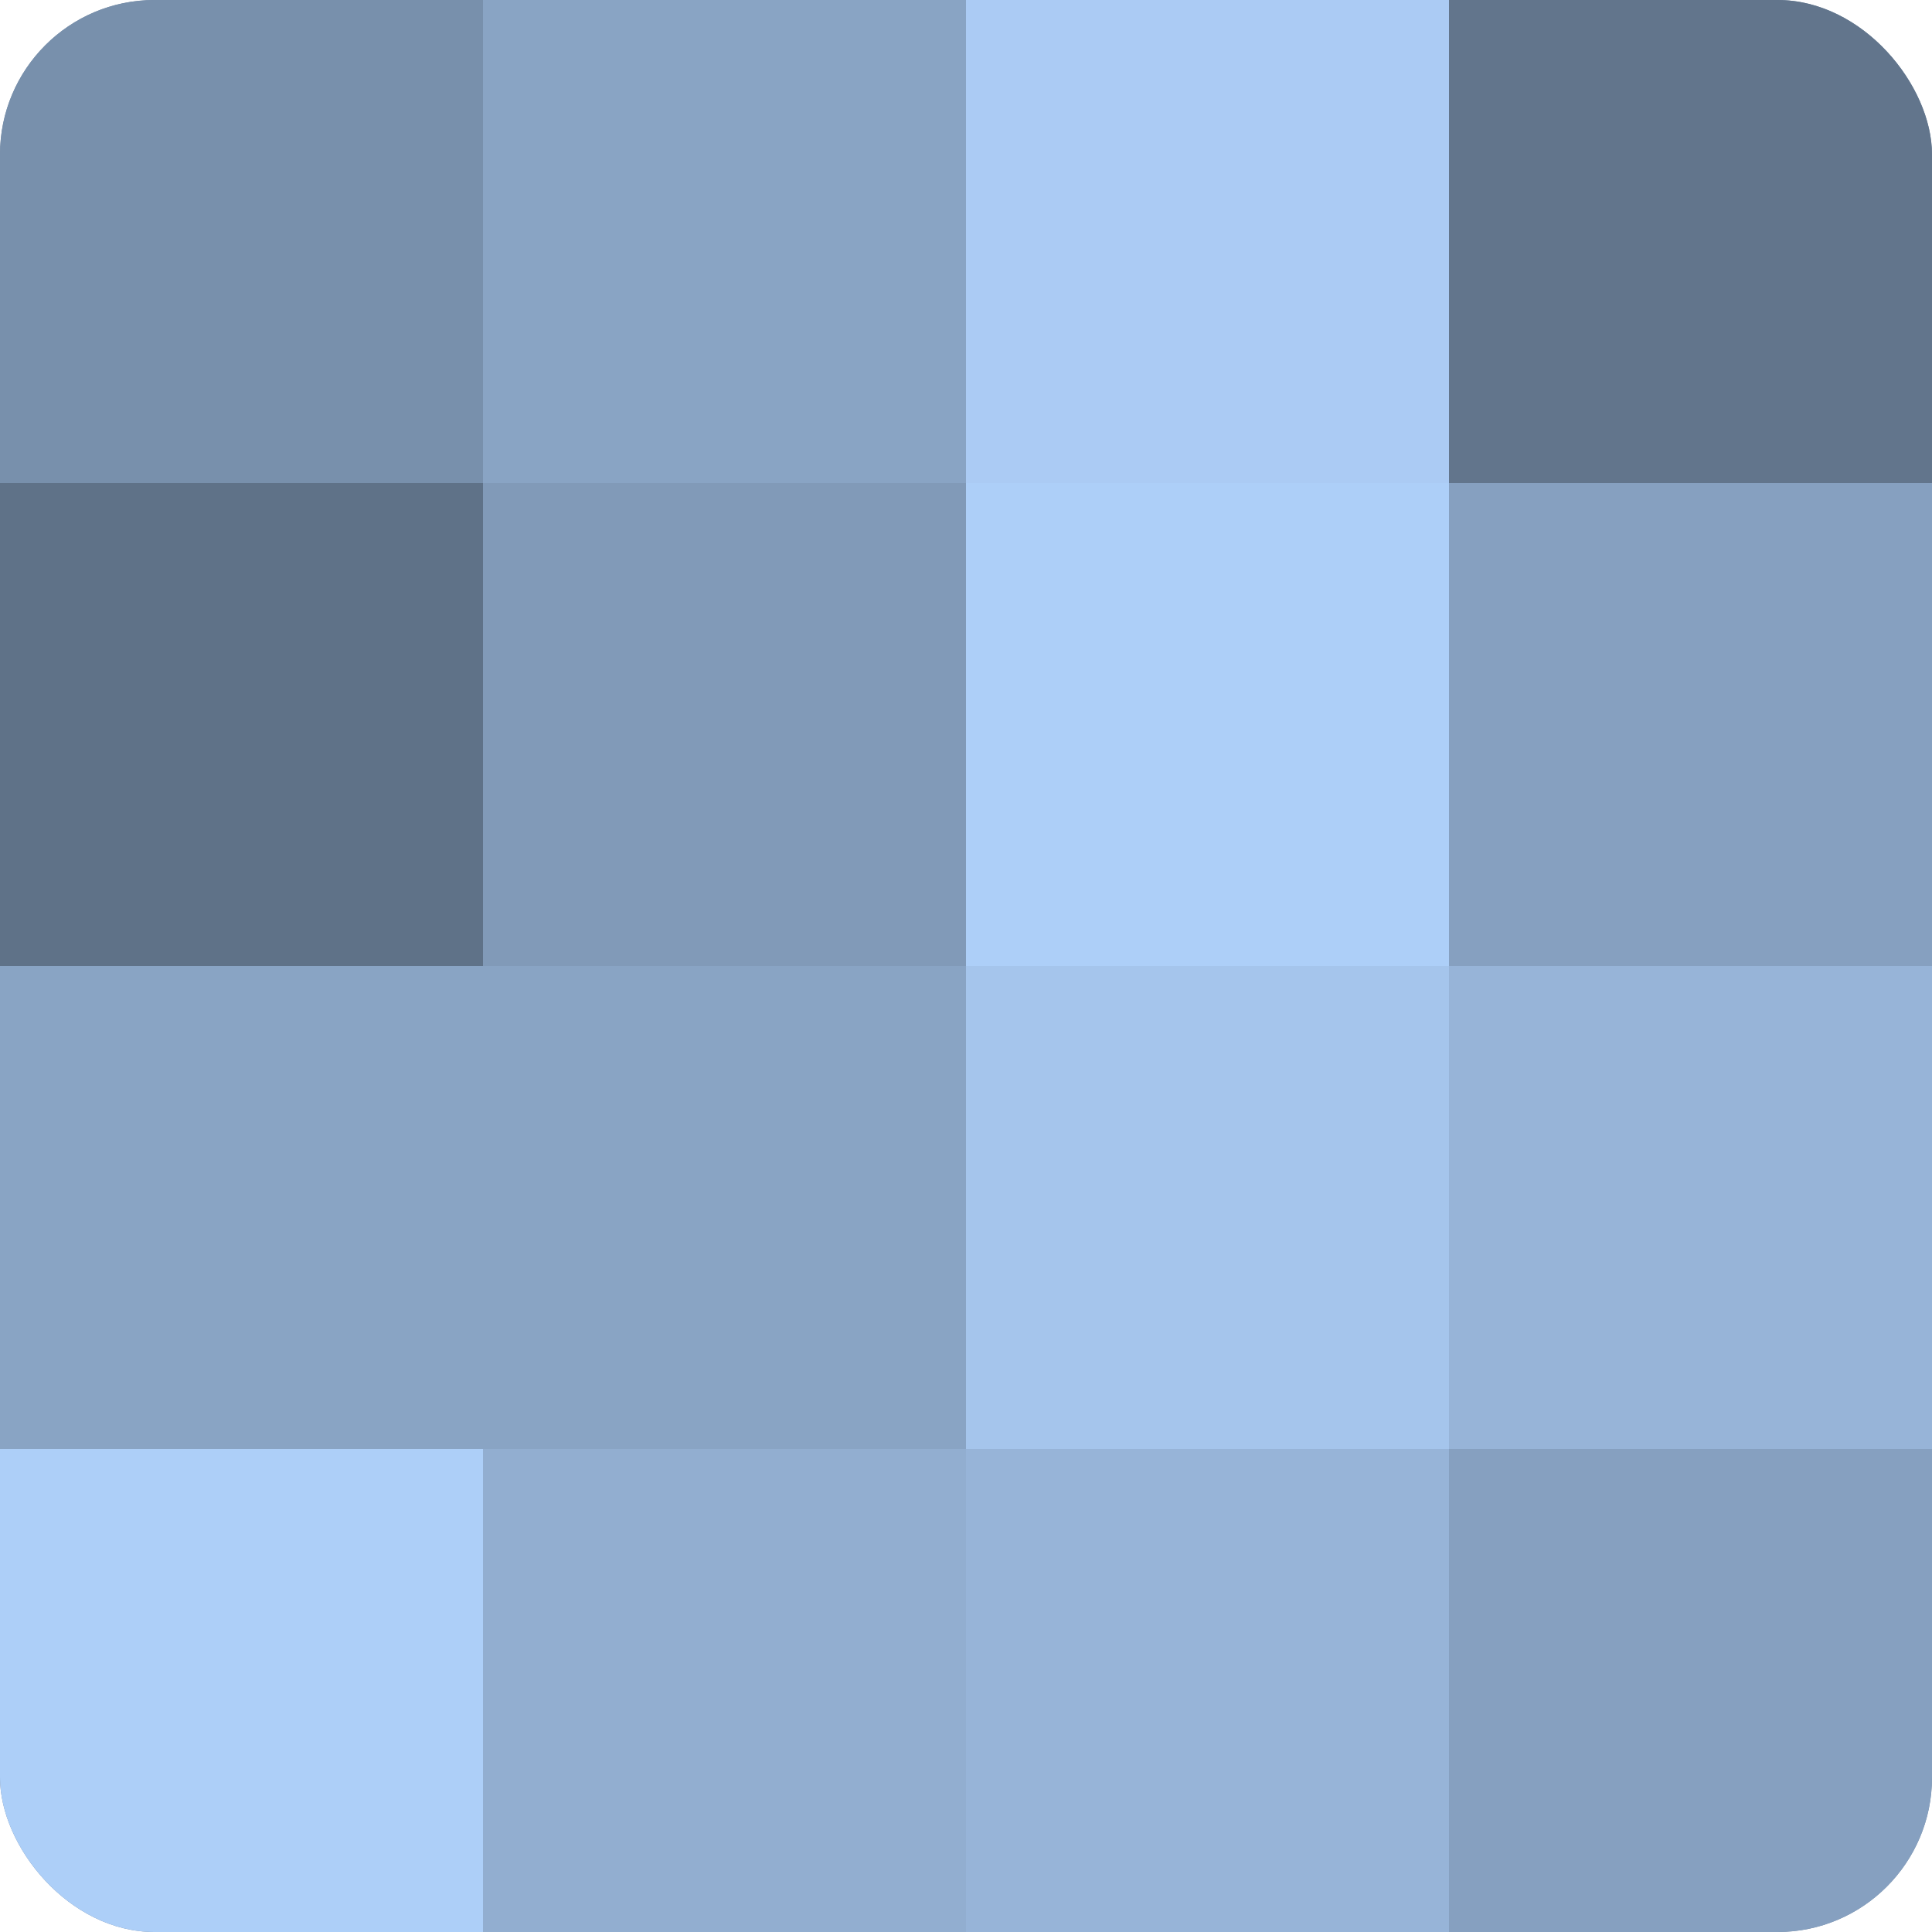
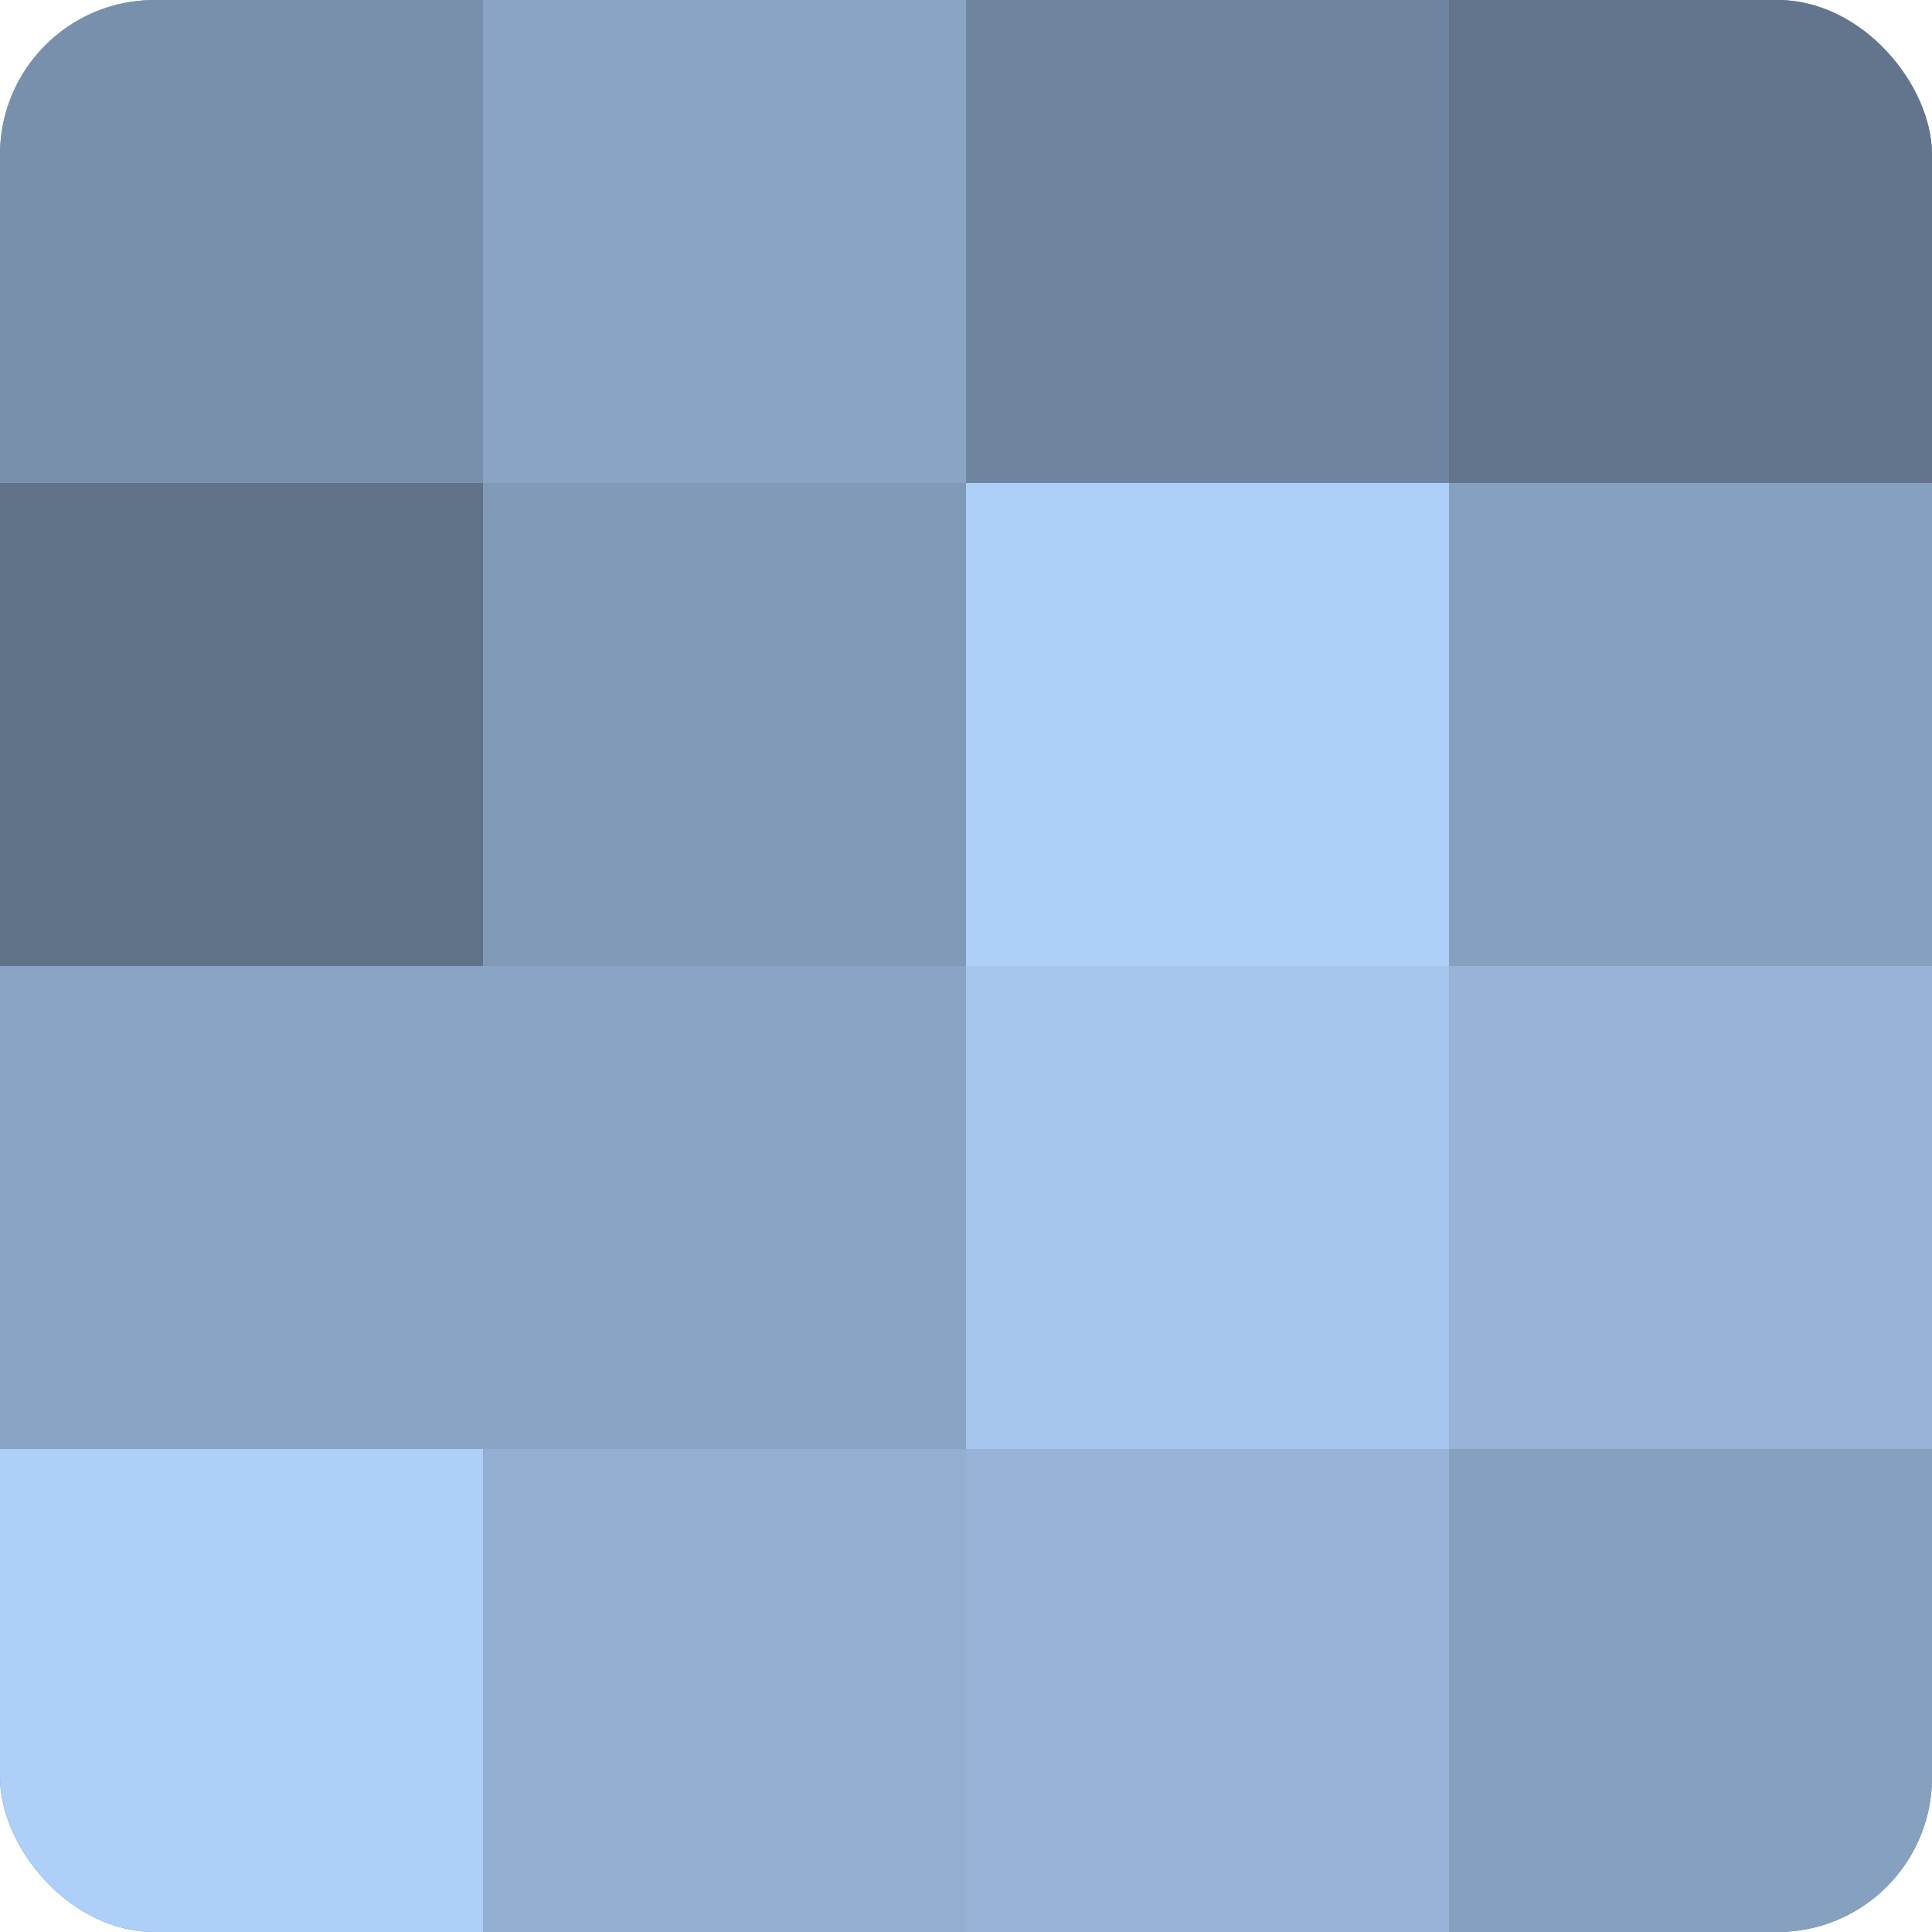
<svg xmlns="http://www.w3.org/2000/svg" width="60" height="60" viewBox="0 0 100 100" preserveAspectRatio="xMidYMid meet">
  <defs>
    <clipPath id="c" width="100" height="100">
      <rect width="100" height="100" rx="8" ry="8" />
    </clipPath>
  </defs>
  <g clip-path="url(#c)">
    <rect width="100" height="100" fill="#7086a0" />
    <rect width="25" height="25" fill="#7890ac" />
    <rect y="25" width="25" height="25" fill="#5f7288" />
    <rect y="50" width="25" height="25" fill="#89a4c4" />
    <rect y="75" width="25" height="25" fill="#adcff8" />
    <rect x="25" width="25" height="25" fill="#89a4c4" />
    <rect x="25" y="25" width="25" height="25" fill="#819ab8" />
    <rect x="25" y="50" width="25" height="25" fill="#89a4c4" />
    <rect x="25" y="75" width="25" height="25" fill="#92aed0" />
-     <rect x="50" width="25" height="25" fill="#abcbf4" />
    <rect x="50" y="25" width="25" height="25" fill="#adcff8" />
    <rect x="50" y="50" width="25" height="25" fill="#a5c5ec" />
    <rect x="50" y="75" width="25" height="25" fill="#97b4d8" />
    <rect x="75" width="25" height="25" fill="#62758c" />
    <rect x="75" y="25" width="25" height="25" fill="#86a0c0" />
    <rect x="75" y="50" width="25" height="25" fill="#97b4d8" />
    <rect x="75" y="75" width="25" height="25" fill="#86a0c0" />
  </g>
</svg>